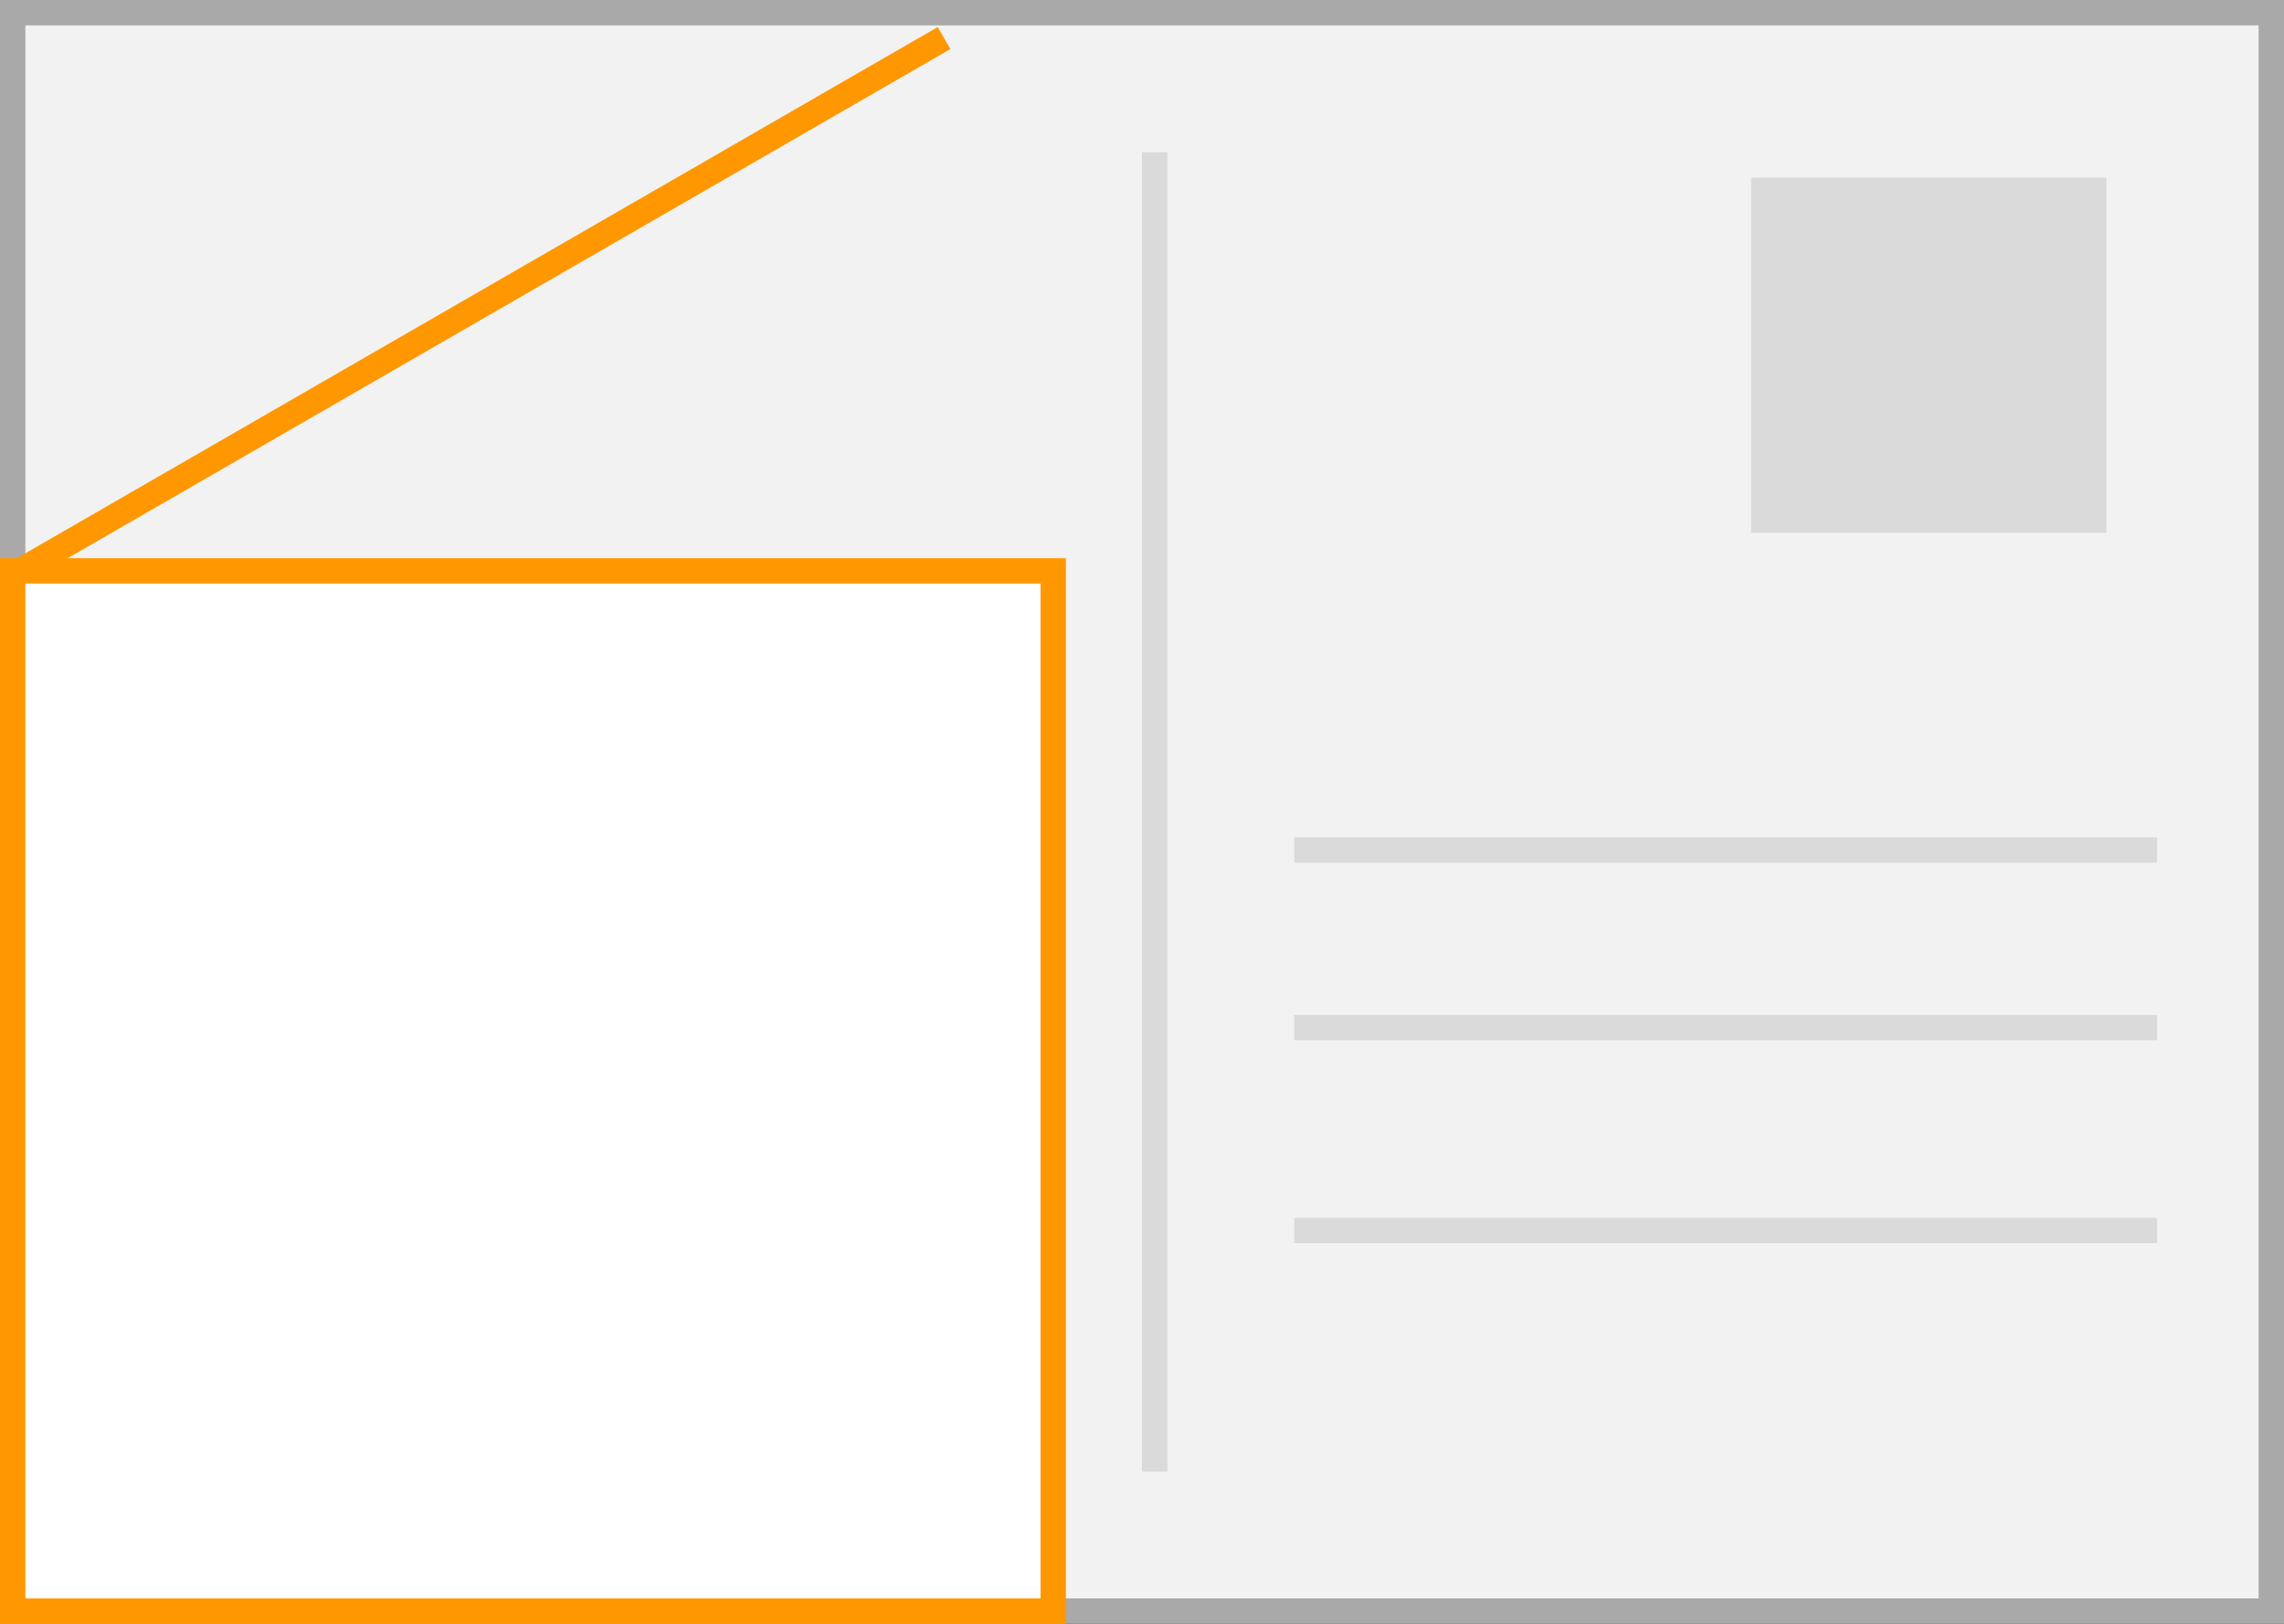
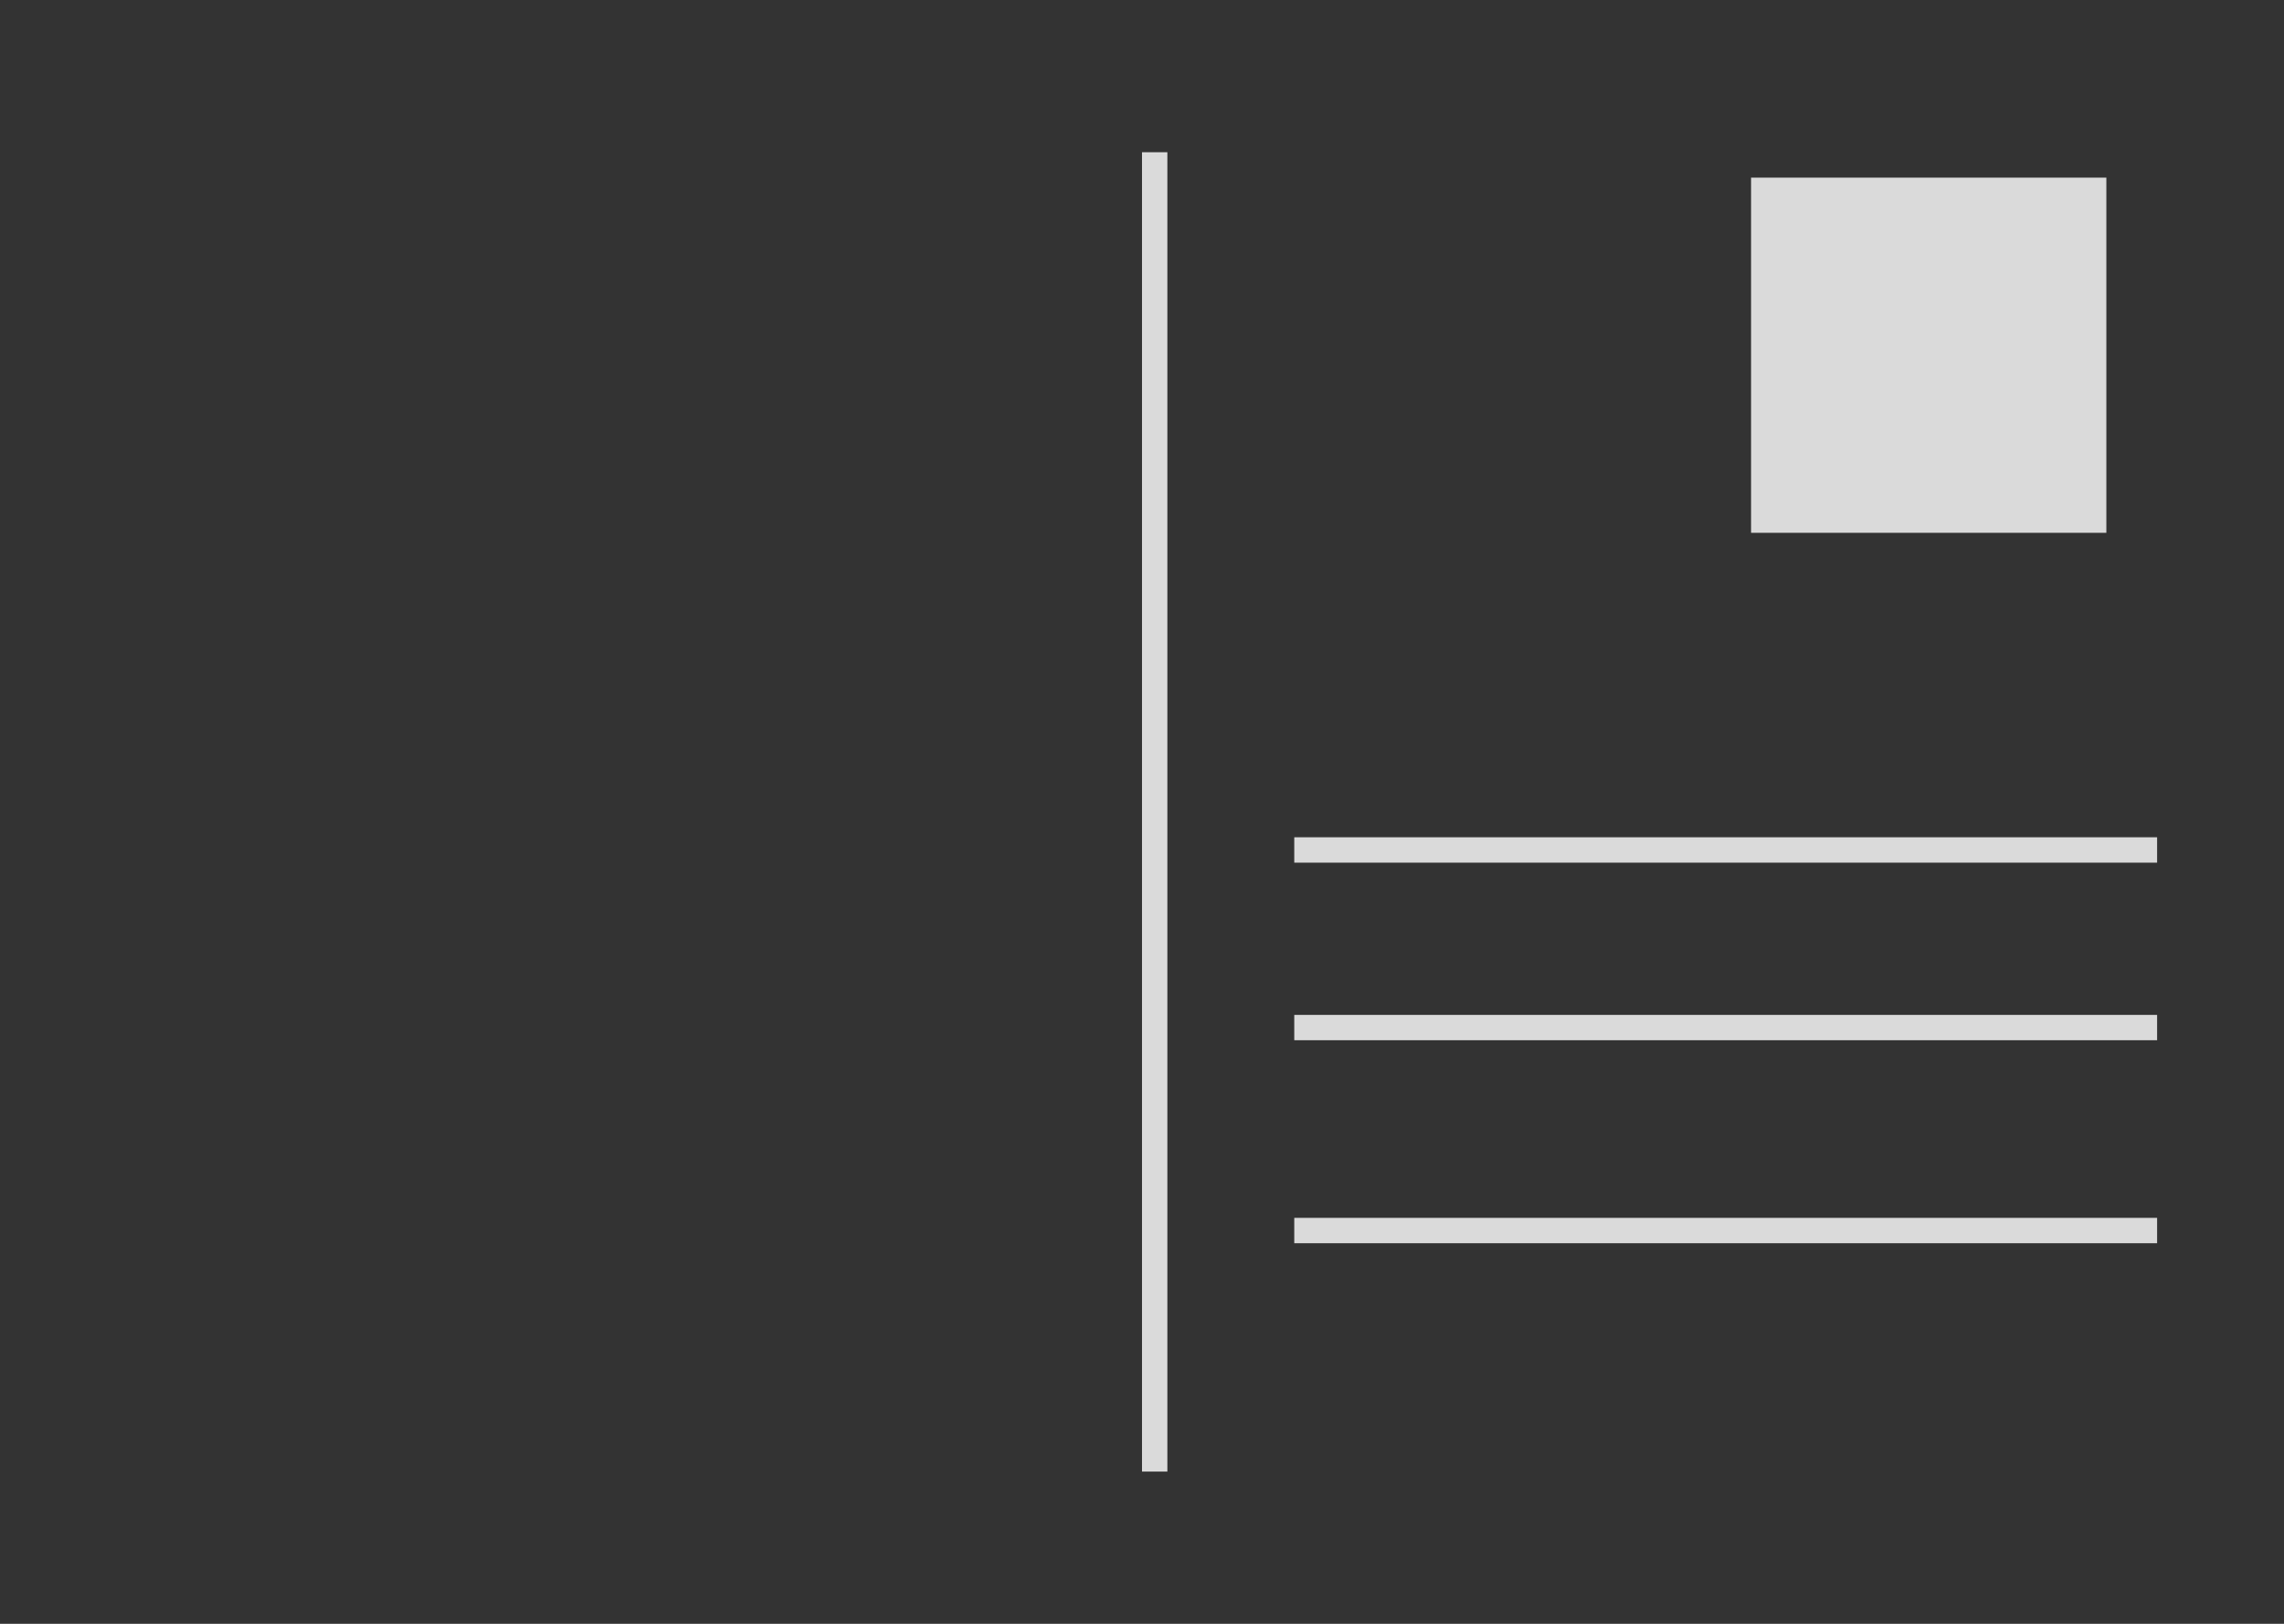
<svg xmlns="http://www.w3.org/2000/svg" width="90" height="64">
  <rect width="100%" height="100%" fill="#333333" stroke="none" />
-   <path fill="#f2f2f2" stroke="#a9a9a9" stroke-miterlimit="10" d="M89.5 63.5H.5V.5h89z" />
  <path fill="#dadada" d="M69 7h14v14H69zM45 6h1v52h-1zM85 33v1H51v-1zM85 40v1H51v-1zM85 48v1H51v-1z" />
  <g>
-     <path fill="#fff" d="M.5 22.5h41v41H.5z" />
-     <path d="M41 23v40H1V23h40m1-1H0v42h42V22z" fill="#ff9800" />
-   </g>
-   <path fill="#fff" stroke="#ff9800" stroke-miterlimit="10" d="M.8 22.5l36.4-21" />
+     </g>
</svg>